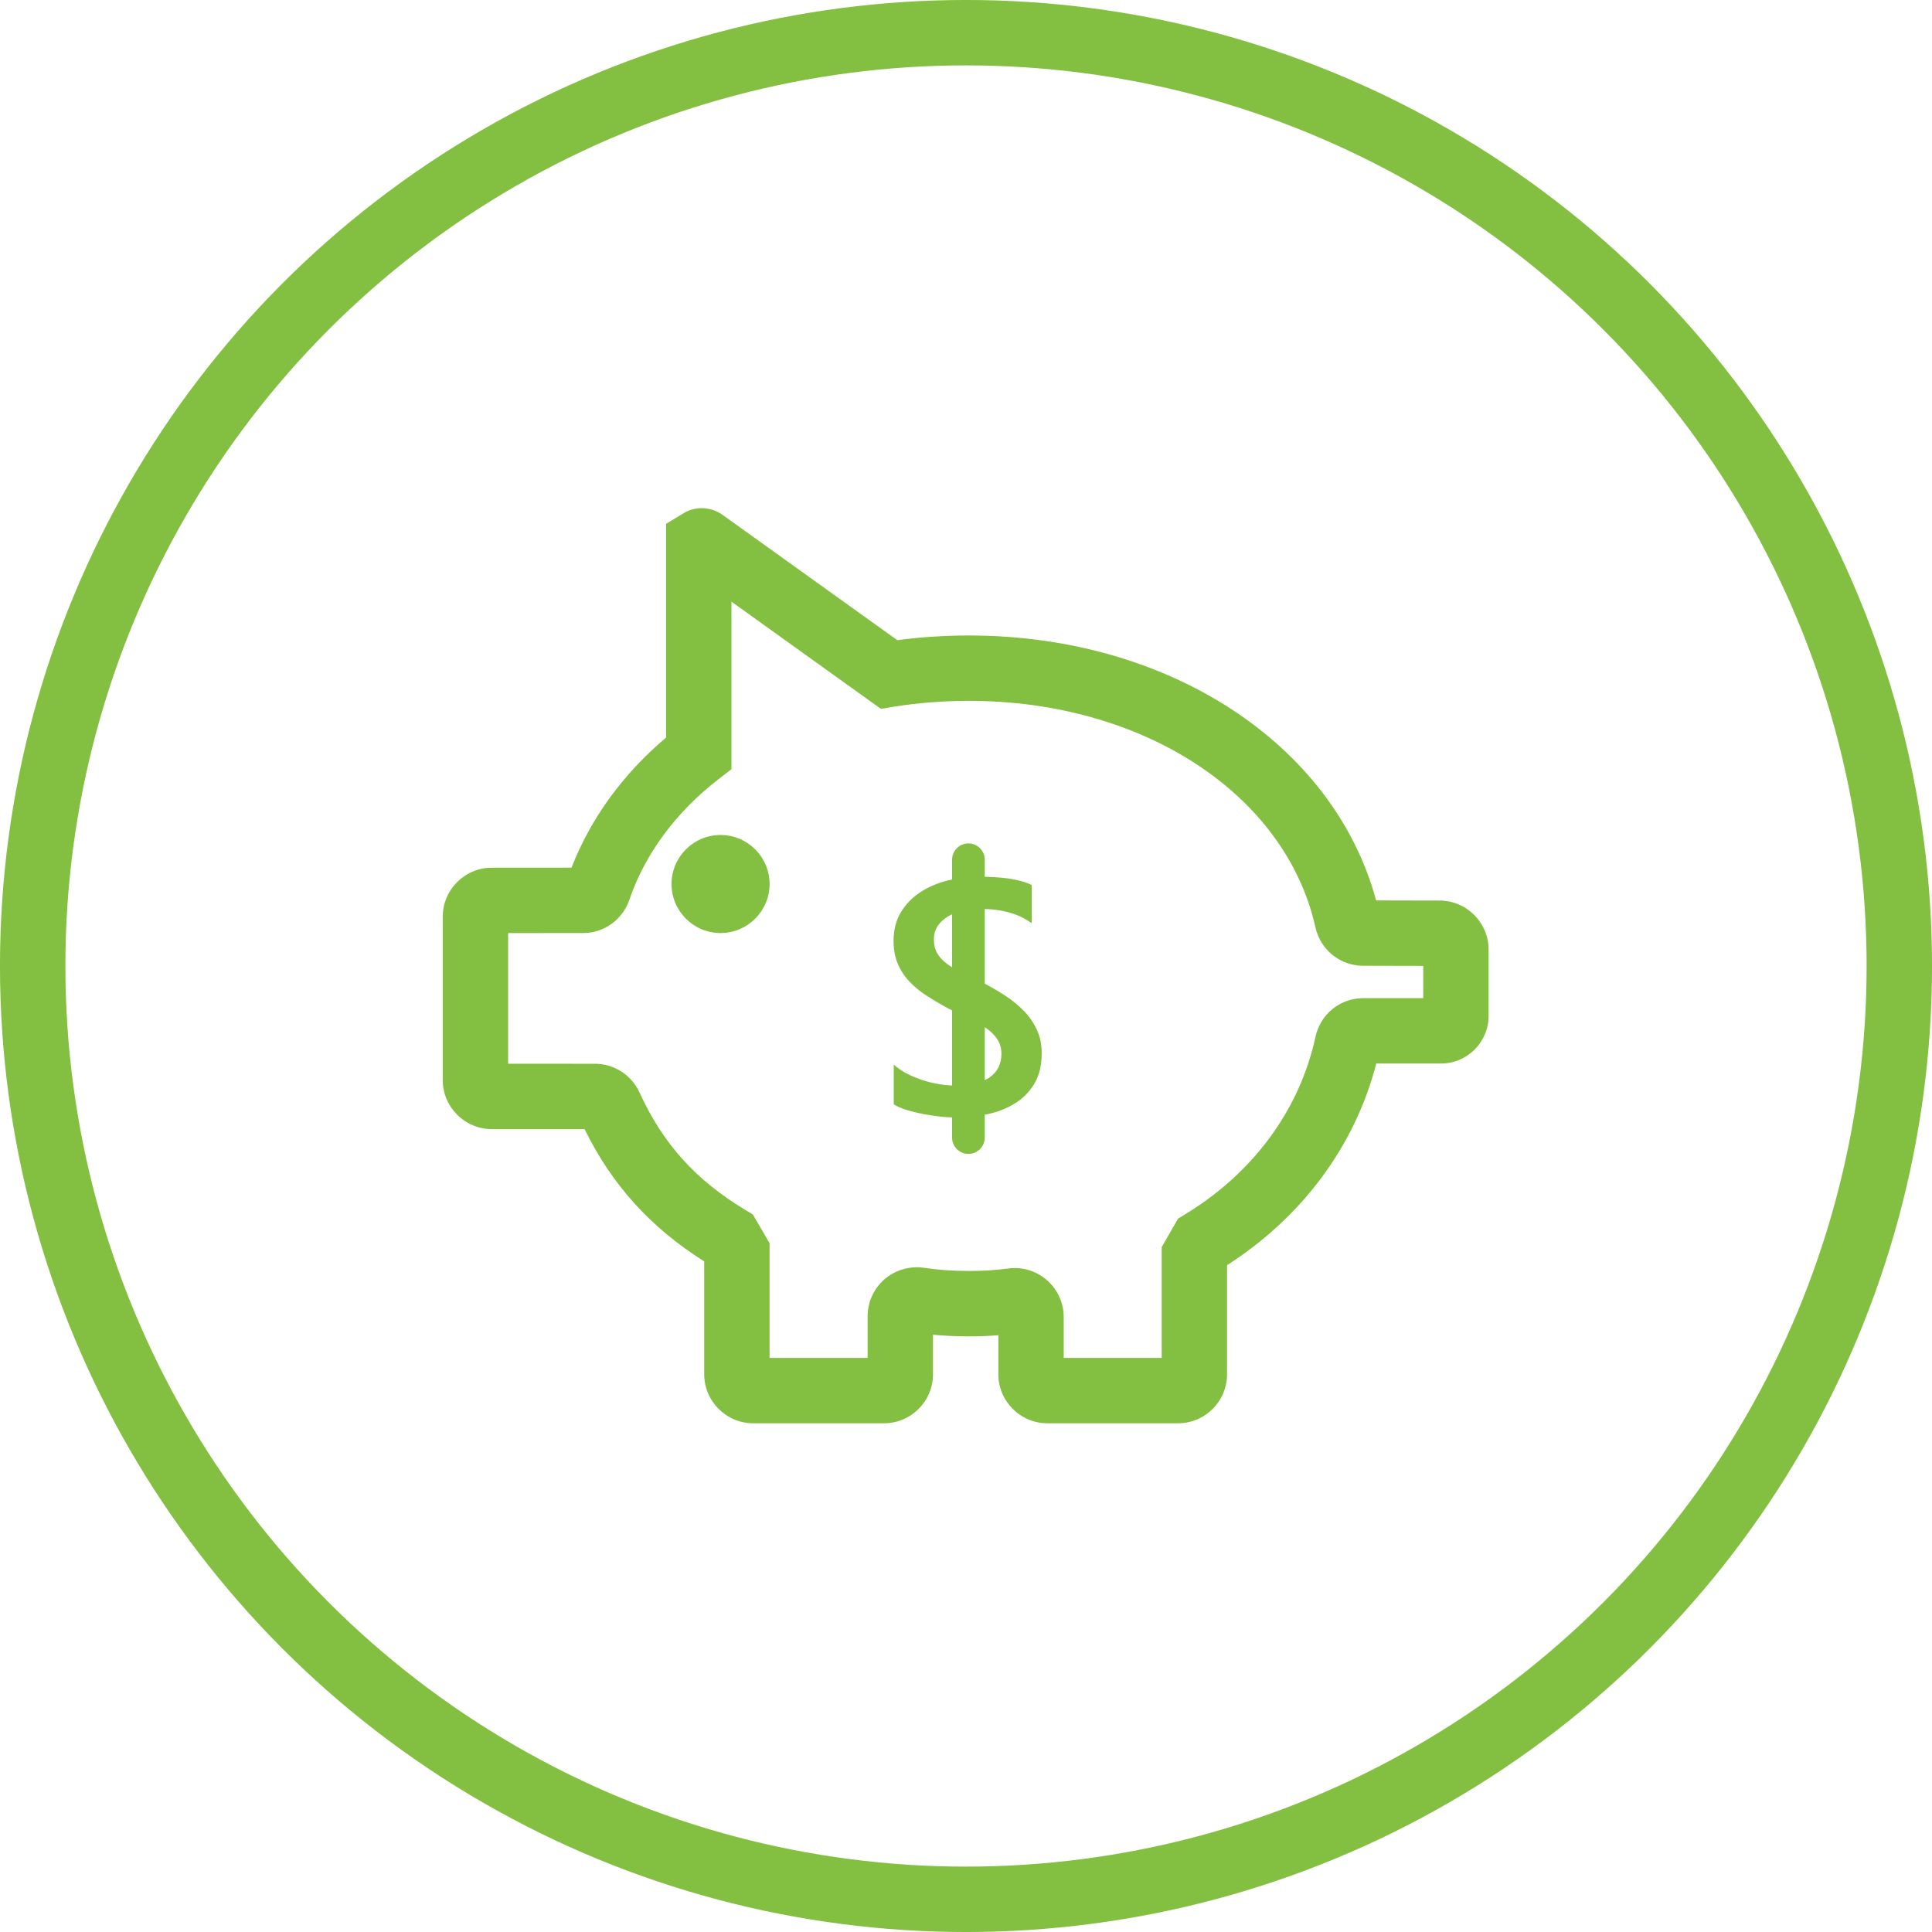
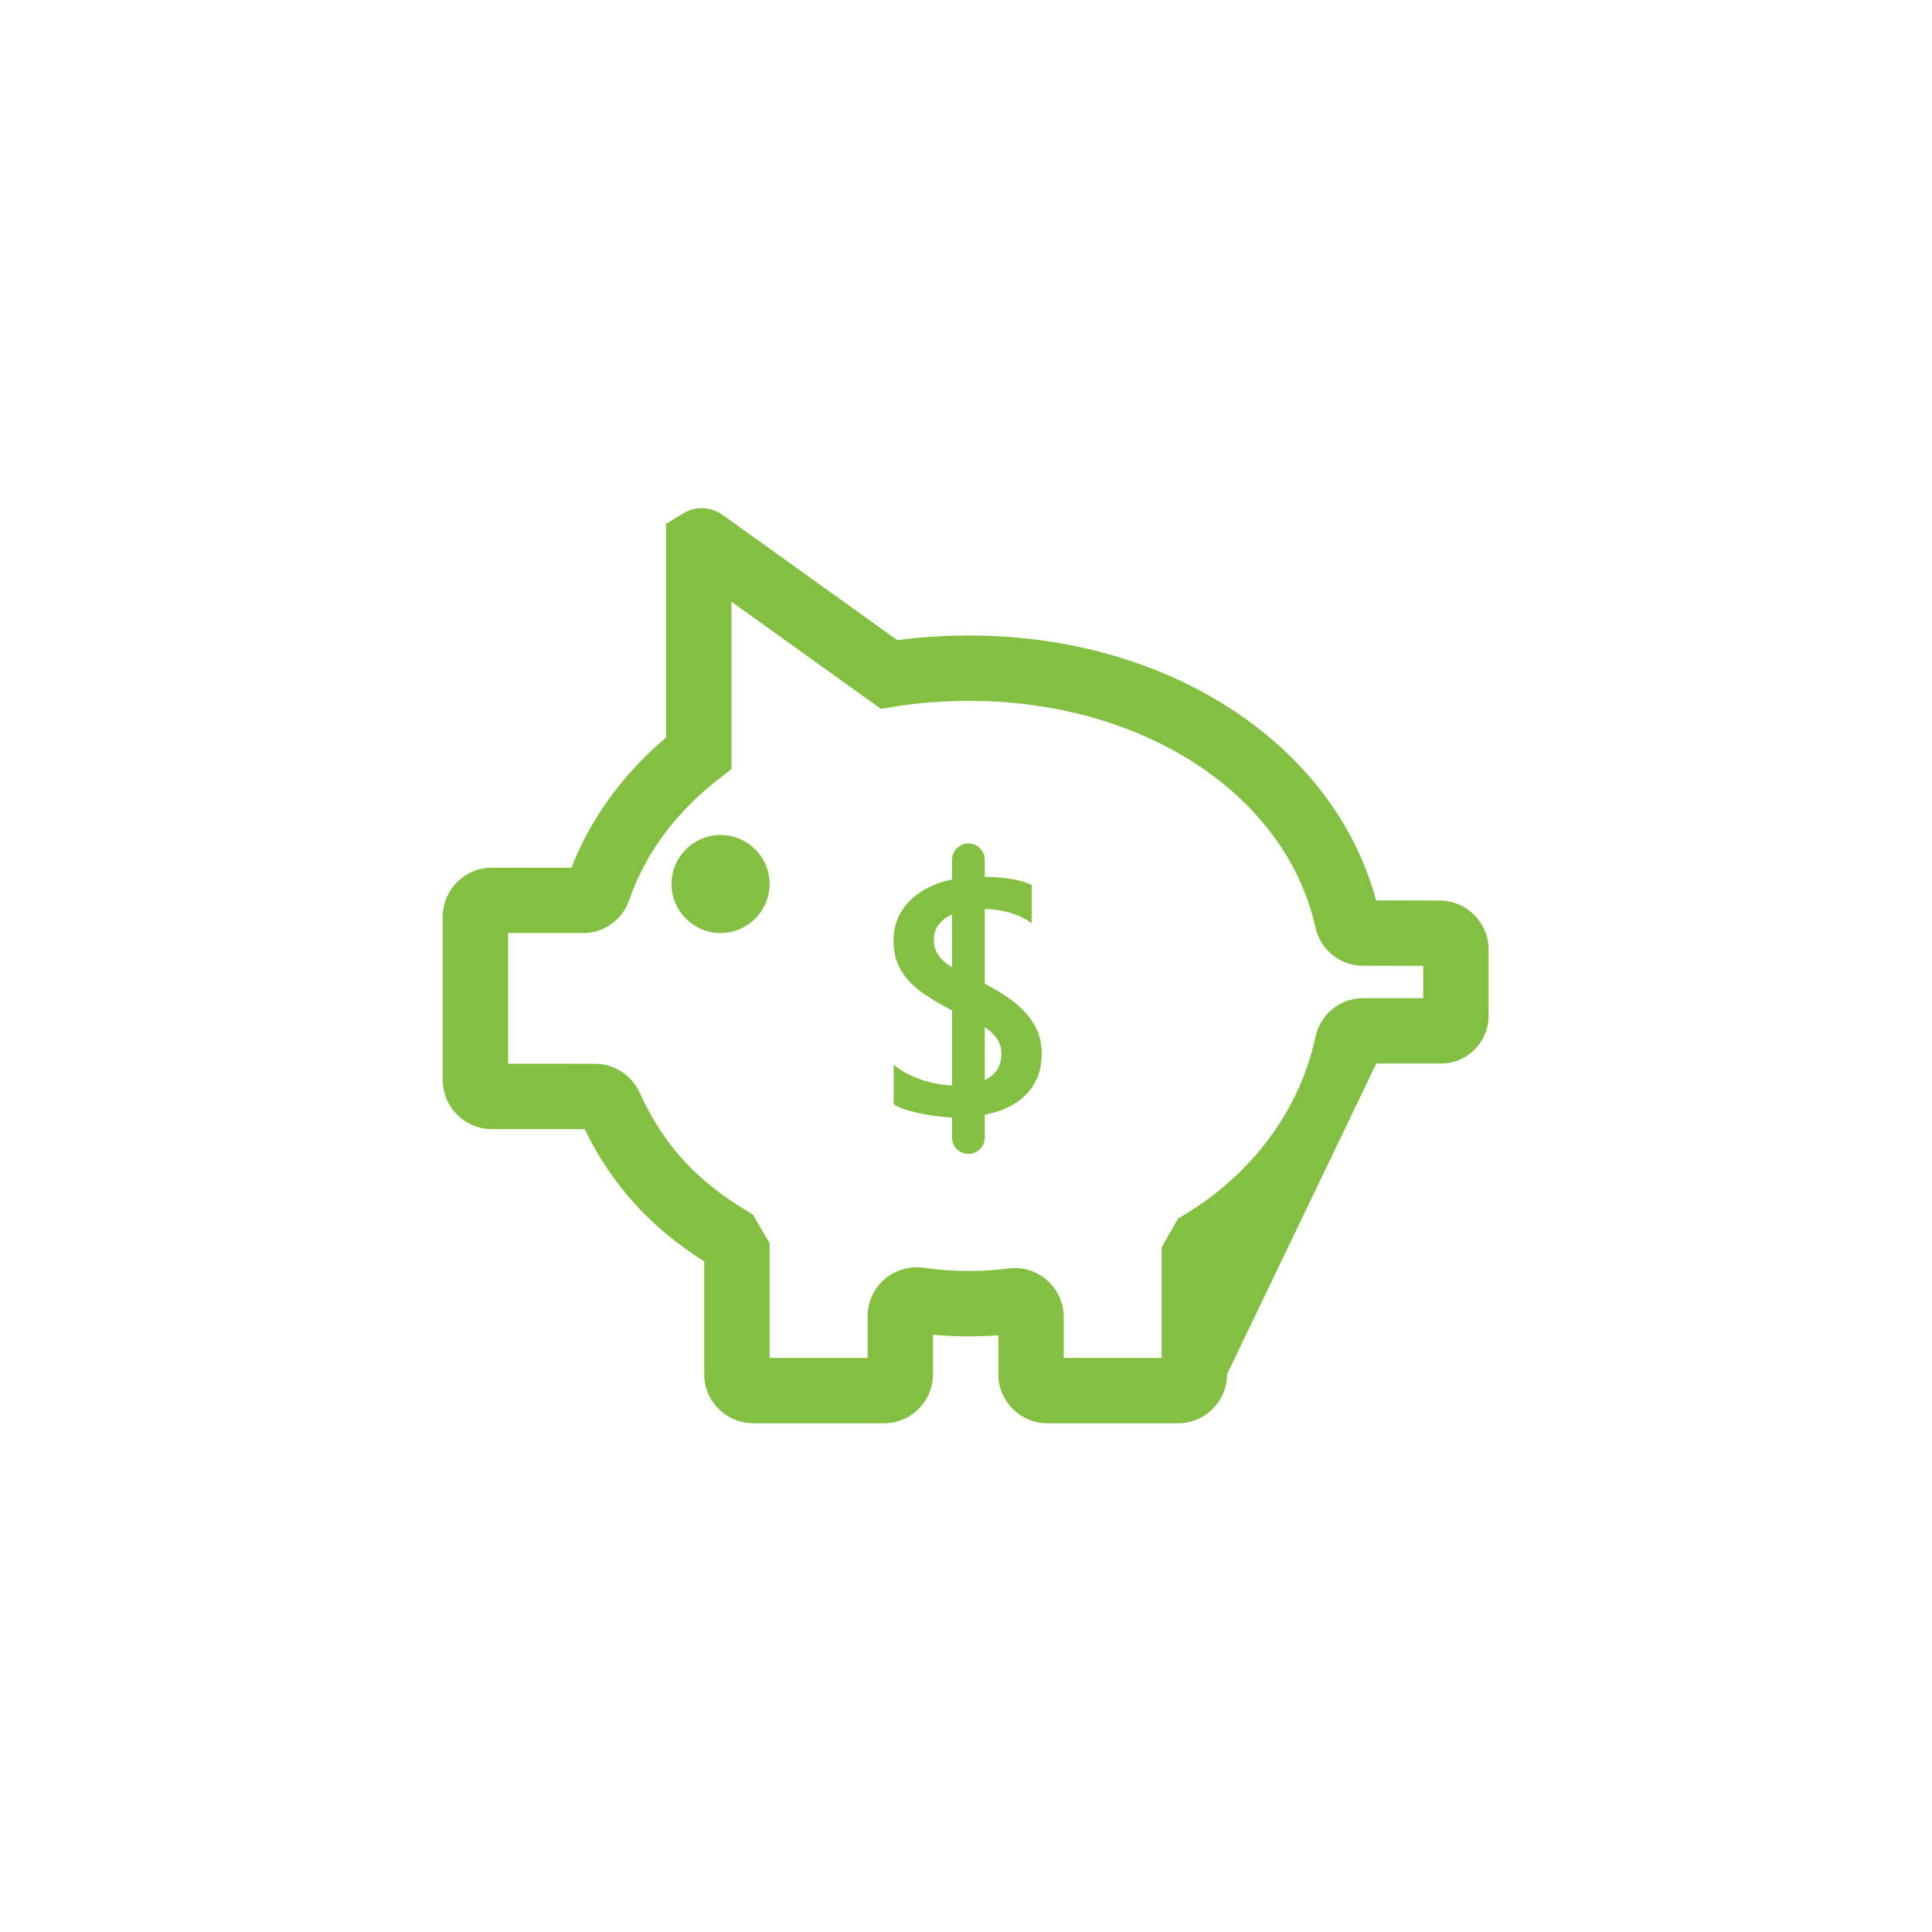
<svg xmlns="http://www.w3.org/2000/svg" height="48" width="48" viewBox="0 0 48 48">
  <g>
-     <ellipse cy="24" cx="24" stroke-width="1.625" ry="23.188" rx="23.188" stroke="#83C041" fill="transparent" />
-     <path id="path1" transform="rotate(0,24,24) translate(11,12.625) scale(0.812,0.812)  " fill="#83C041" d="M16.584,15.881L16.584,17.499 16.634,17.475C16.669,17.457 16.701,17.438 16.731,17.417 16.972,17.251 17.093,17.011 17.093,16.696 17.093,16.527 17.053,16.38 16.972,16.256 16.892,16.132 16.779,16.018 16.634,15.915z M15.584,12.427L15.488,12.475C15.351,12.552 15.24,12.649 15.155,12.768 15.07,12.888 15.027,13.032 15.027,13.201 15.027,13.36 15.06,13.498 15.126,13.613 15.191,13.729 15.287,13.836 15.414,13.931 15.446,13.955 15.479,13.979 15.514,14.003L15.584,14.048z M16.084,10.258C16.36,10.258,16.584,10.482,16.584,10.758L16.584,11.28 16.671,11.281C17.274,11.299,17.723,11.382,18.02,11.53L18.02,12.699C17.669,12.443,17.23,12.301,16.703,12.269L16.584,12.265 16.584,14.548 16.693,14.607C16.873,14.706 17.045,14.809 17.209,14.916 17.427,15.058 17.62,15.216 17.786,15.388 17.952,15.56 18.083,15.752 18.18,15.963 18.277,16.173 18.326,16.412 18.326,16.68 18.326,17.042 18.254,17.347 18.109,17.596 17.964,17.845 17.769,18.047 17.525,18.202 17.279,18.358 16.998,18.471 16.679,18.54L16.584,18.558 16.584,19.258C16.584,19.534 16.36,19.758 16.084,19.758 15.808,19.758 15.584,19.534 15.584,19.258L15.584,18.643 15.574,18.642C15.475,18.639 15.361,18.631 15.232,18.617 15.059,18.598 14.882,18.572 14.701,18.538 14.521,18.503 14.35,18.461 14.189,18.411 14.028,18.361 13.898,18.304 13.799,18.242L13.799,17.024C13.907,17.123 14.036,17.213 14.186,17.293 14.336,17.372 14.494,17.439 14.662,17.494 14.83,17.549 14.997,17.591 15.165,17.62 15.291,17.642 15.409,17.657 15.52,17.662L15.584,17.664 15.584,15.365 15.495,15.324C15.256,15.194 15.032,15.063 14.825,14.93 14.617,14.799 14.438,14.652 14.285,14.491 14.132,14.33 14.012,14.149 13.925,13.946 13.838,13.745 13.794,13.508 13.794,13.236 13.794,12.901 13.869,12.61 14.018,12.363 14.168,12.116 14.365,11.913 14.61,11.752 14.855,11.591 15.133,11.471 15.446,11.393L15.584,11.363 15.584,10.758C15.584,10.482,15.808,10.258,16.084,10.258z M8.5,10C9.328,10 10,10.672 10,11.5 10,12.328 9.328,13 8.5,13 7.672,13 7,12.328 7,11.5 7,10.672 7.672,10 8.5,10z M8.833,2.861L8.833,7.987 8.444,8.288C7.138,9.295 6.192,10.573 5.71,11.982 5.501,12.592 4.935,13 4.299,13L2,13.001 2,16.999 4.662,17C5.244,17 5.778,17.346 6.022,17.881 6.739,19.451 7.741,20.561 9.269,21.479L9.489,21.612 10,22.491 10,26 13,26 13,24.726C13,24.291 13.188,23.878 13.517,23.593 13.846,23.309 14.283,23.183 14.712,23.241 15.204,23.312 15.593,23.339 16.1,23.339 16.549,23.339 16.887,23.317 17.305,23.264 17.736,23.204 18.167,23.34 18.492,23.626 18.815,23.91 19,24.319 19,24.749L19,26 21.997,26 21.997,22.61 22.498,21.738 22.718,21.604C24.802,20.336 26.217,18.409 26.702,16.18 26.854,15.481 27.454,14.993 28.162,14.993L30,14.993 30,14.005 28.155,14.001C27.453,13.998 26.856,13.515 26.701,12.824 25.786,8.745 21.426,5.896 16.1,5.896 15.32,5.896 14.55,5.956 13.811,6.074L13.405,6.14z M7.93,2.1011191E-05C8.151,0.001,8.37,0.07,8.558,0.203L13.908,4.039C14.623,3.944 15.358,3.896 16.1,3.896 22.207,3.896 27.263,7.21 28.558,12.002L30.503,12.006C31.329,12.009,32,12.682,32,13.506L32,15.535C32,16.339,31.346,16.993,30.542,16.993L28.563,16.993C27.911,19.511,26.305,21.682,23.997,23.163L23.997,26.5C23.997,27.327,23.324,28,22.497,28L18.5,28C17.673,28,17,27.327,17,26.5L17,25.307C16.365,25.356,15.653,25.353,15,25.29L15,26.5C15,27.327,14.327,28,13.5,28L9.5,28C8.673,28,8,27.327,8,26.5L8,23.047C6.35,22.004,5.177,20.707,4.339,19L1.5,18.999C0.673,18.999,0,18.326,0,17.499L0,12.501C0,11.674,0.673,11.001,1.5,11.001L3.94,11C4.522,9.497,5.513,8.134,6.833,7.019L6.833,0.481 7.426,0.12C7.586,0.039,7.758,-0.001,7.93,2.1011191E-05z" />
+     <path id="path1" transform="rotate(0,24,24) translate(11,12.625) scale(0.812,0.812)  " fill="#83C041" d="M16.584,15.881L16.584,17.499 16.634,17.475C16.669,17.457 16.701,17.438 16.731,17.417 16.972,17.251 17.093,17.011 17.093,16.696 17.093,16.527 17.053,16.38 16.972,16.256 16.892,16.132 16.779,16.018 16.634,15.915z M15.584,12.427L15.488,12.475C15.351,12.552 15.24,12.649 15.155,12.768 15.07,12.888 15.027,13.032 15.027,13.201 15.027,13.36 15.06,13.498 15.126,13.613 15.191,13.729 15.287,13.836 15.414,13.931 15.446,13.955 15.479,13.979 15.514,14.003L15.584,14.048z M16.084,10.258C16.36,10.258,16.584,10.482,16.584,10.758L16.584,11.28 16.671,11.281C17.274,11.299,17.723,11.382,18.02,11.53L18.02,12.699C17.669,12.443,17.23,12.301,16.703,12.269L16.584,12.265 16.584,14.548 16.693,14.607C16.873,14.706 17.045,14.809 17.209,14.916 17.427,15.058 17.62,15.216 17.786,15.388 17.952,15.56 18.083,15.752 18.18,15.963 18.277,16.173 18.326,16.412 18.326,16.68 18.326,17.042 18.254,17.347 18.109,17.596 17.964,17.845 17.769,18.047 17.525,18.202 17.279,18.358 16.998,18.471 16.679,18.54L16.584,18.558 16.584,19.258C16.584,19.534 16.36,19.758 16.084,19.758 15.808,19.758 15.584,19.534 15.584,19.258L15.584,18.643 15.574,18.642C15.475,18.639 15.361,18.631 15.232,18.617 15.059,18.598 14.882,18.572 14.701,18.538 14.521,18.503 14.35,18.461 14.189,18.411 14.028,18.361 13.898,18.304 13.799,18.242L13.799,17.024C13.907,17.123 14.036,17.213 14.186,17.293 14.336,17.372 14.494,17.439 14.662,17.494 14.83,17.549 14.997,17.591 15.165,17.62 15.291,17.642 15.409,17.657 15.52,17.662L15.584,17.664 15.584,15.365 15.495,15.324C15.256,15.194 15.032,15.063 14.825,14.93 14.617,14.799 14.438,14.652 14.285,14.491 14.132,14.33 14.012,14.149 13.925,13.946 13.838,13.745 13.794,13.508 13.794,13.236 13.794,12.901 13.869,12.61 14.018,12.363 14.168,12.116 14.365,11.913 14.61,11.752 14.855,11.591 15.133,11.471 15.446,11.393L15.584,11.363 15.584,10.758C15.584,10.482,15.808,10.258,16.084,10.258z M8.5,10C9.328,10 10,10.672 10,11.5 10,12.328 9.328,13 8.5,13 7.672,13 7,12.328 7,11.5 7,10.672 7.672,10 8.5,10z M8.833,2.861L8.833,7.987 8.444,8.288C7.138,9.295 6.192,10.573 5.71,11.982 5.501,12.592 4.935,13 4.299,13L2,13.001 2,16.999 4.662,17C5.244,17 5.778,17.346 6.022,17.881 6.739,19.451 7.741,20.561 9.269,21.479L9.489,21.612 10,22.491 10,26 13,26 13,24.726C13,24.291 13.188,23.878 13.517,23.593 13.846,23.309 14.283,23.183 14.712,23.241 15.204,23.312 15.593,23.339 16.1,23.339 16.549,23.339 16.887,23.317 17.305,23.264 17.736,23.204 18.167,23.34 18.492,23.626 18.815,23.91 19,24.319 19,24.749L19,26 21.997,26 21.997,22.61 22.498,21.738 22.718,21.604C24.802,20.336 26.217,18.409 26.702,16.18 26.854,15.481 27.454,14.993 28.162,14.993L30,14.993 30,14.005 28.155,14.001C27.453,13.998 26.856,13.515 26.701,12.824 25.786,8.745 21.426,5.896 16.1,5.896 15.32,5.896 14.55,5.956 13.811,6.074L13.405,6.14z M7.93,2.1011191E-05C8.151,0.001,8.37,0.07,8.558,0.203L13.908,4.039C14.623,3.944 15.358,3.896 16.1,3.896 22.207,3.896 27.263,7.21 28.558,12.002L30.503,12.006C31.329,12.009,32,12.682,32,13.506L32,15.535C32,16.339,31.346,16.993,30.542,16.993L28.563,16.993L23.997,26.5C23.997,27.327,23.324,28,22.497,28L18.5,28C17.673,28,17,27.327,17,26.5L17,25.307C16.365,25.356,15.653,25.353,15,25.29L15,26.5C15,27.327,14.327,28,13.5,28L9.5,28C8.673,28,8,27.327,8,26.5L8,23.047C6.35,22.004,5.177,20.707,4.339,19L1.5,18.999C0.673,18.999,0,18.326,0,17.499L0,12.501C0,11.674,0.673,11.001,1.5,11.001L3.94,11C4.522,9.497,5.513,8.134,6.833,7.019L6.833,0.481 7.426,0.12C7.586,0.039,7.758,-0.001,7.93,2.1011191E-05z" />
  </g>
</svg>